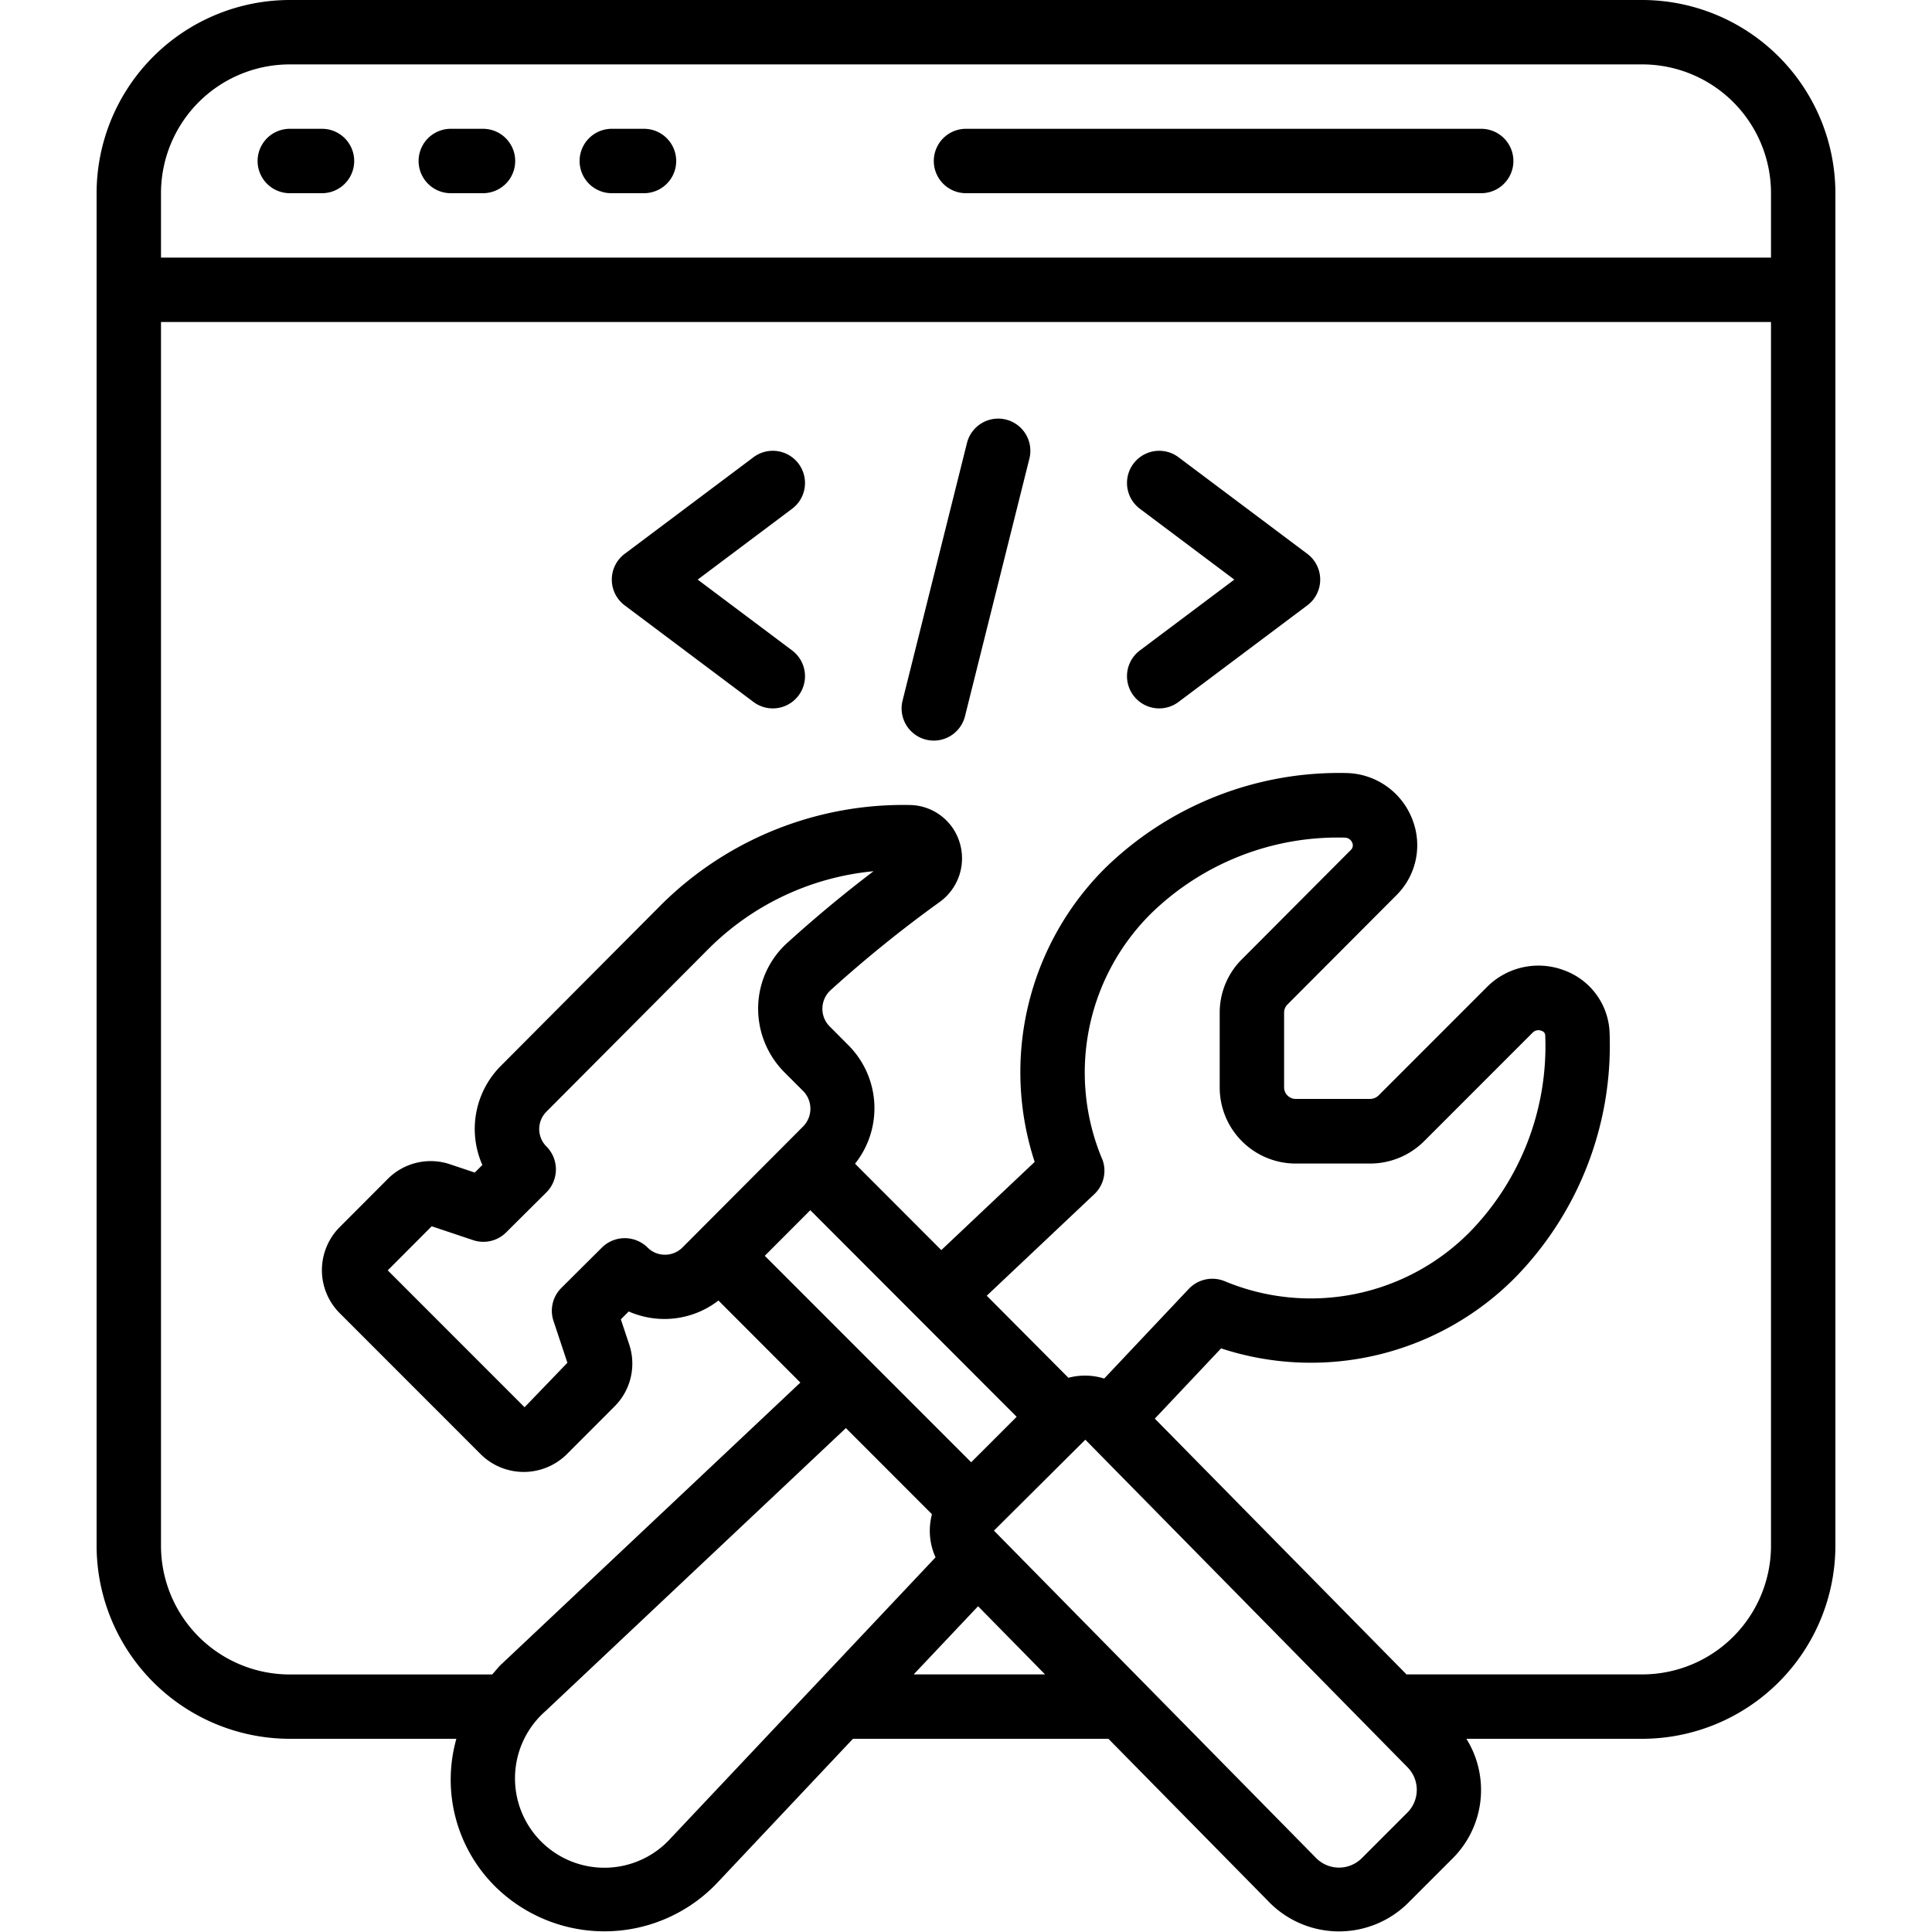
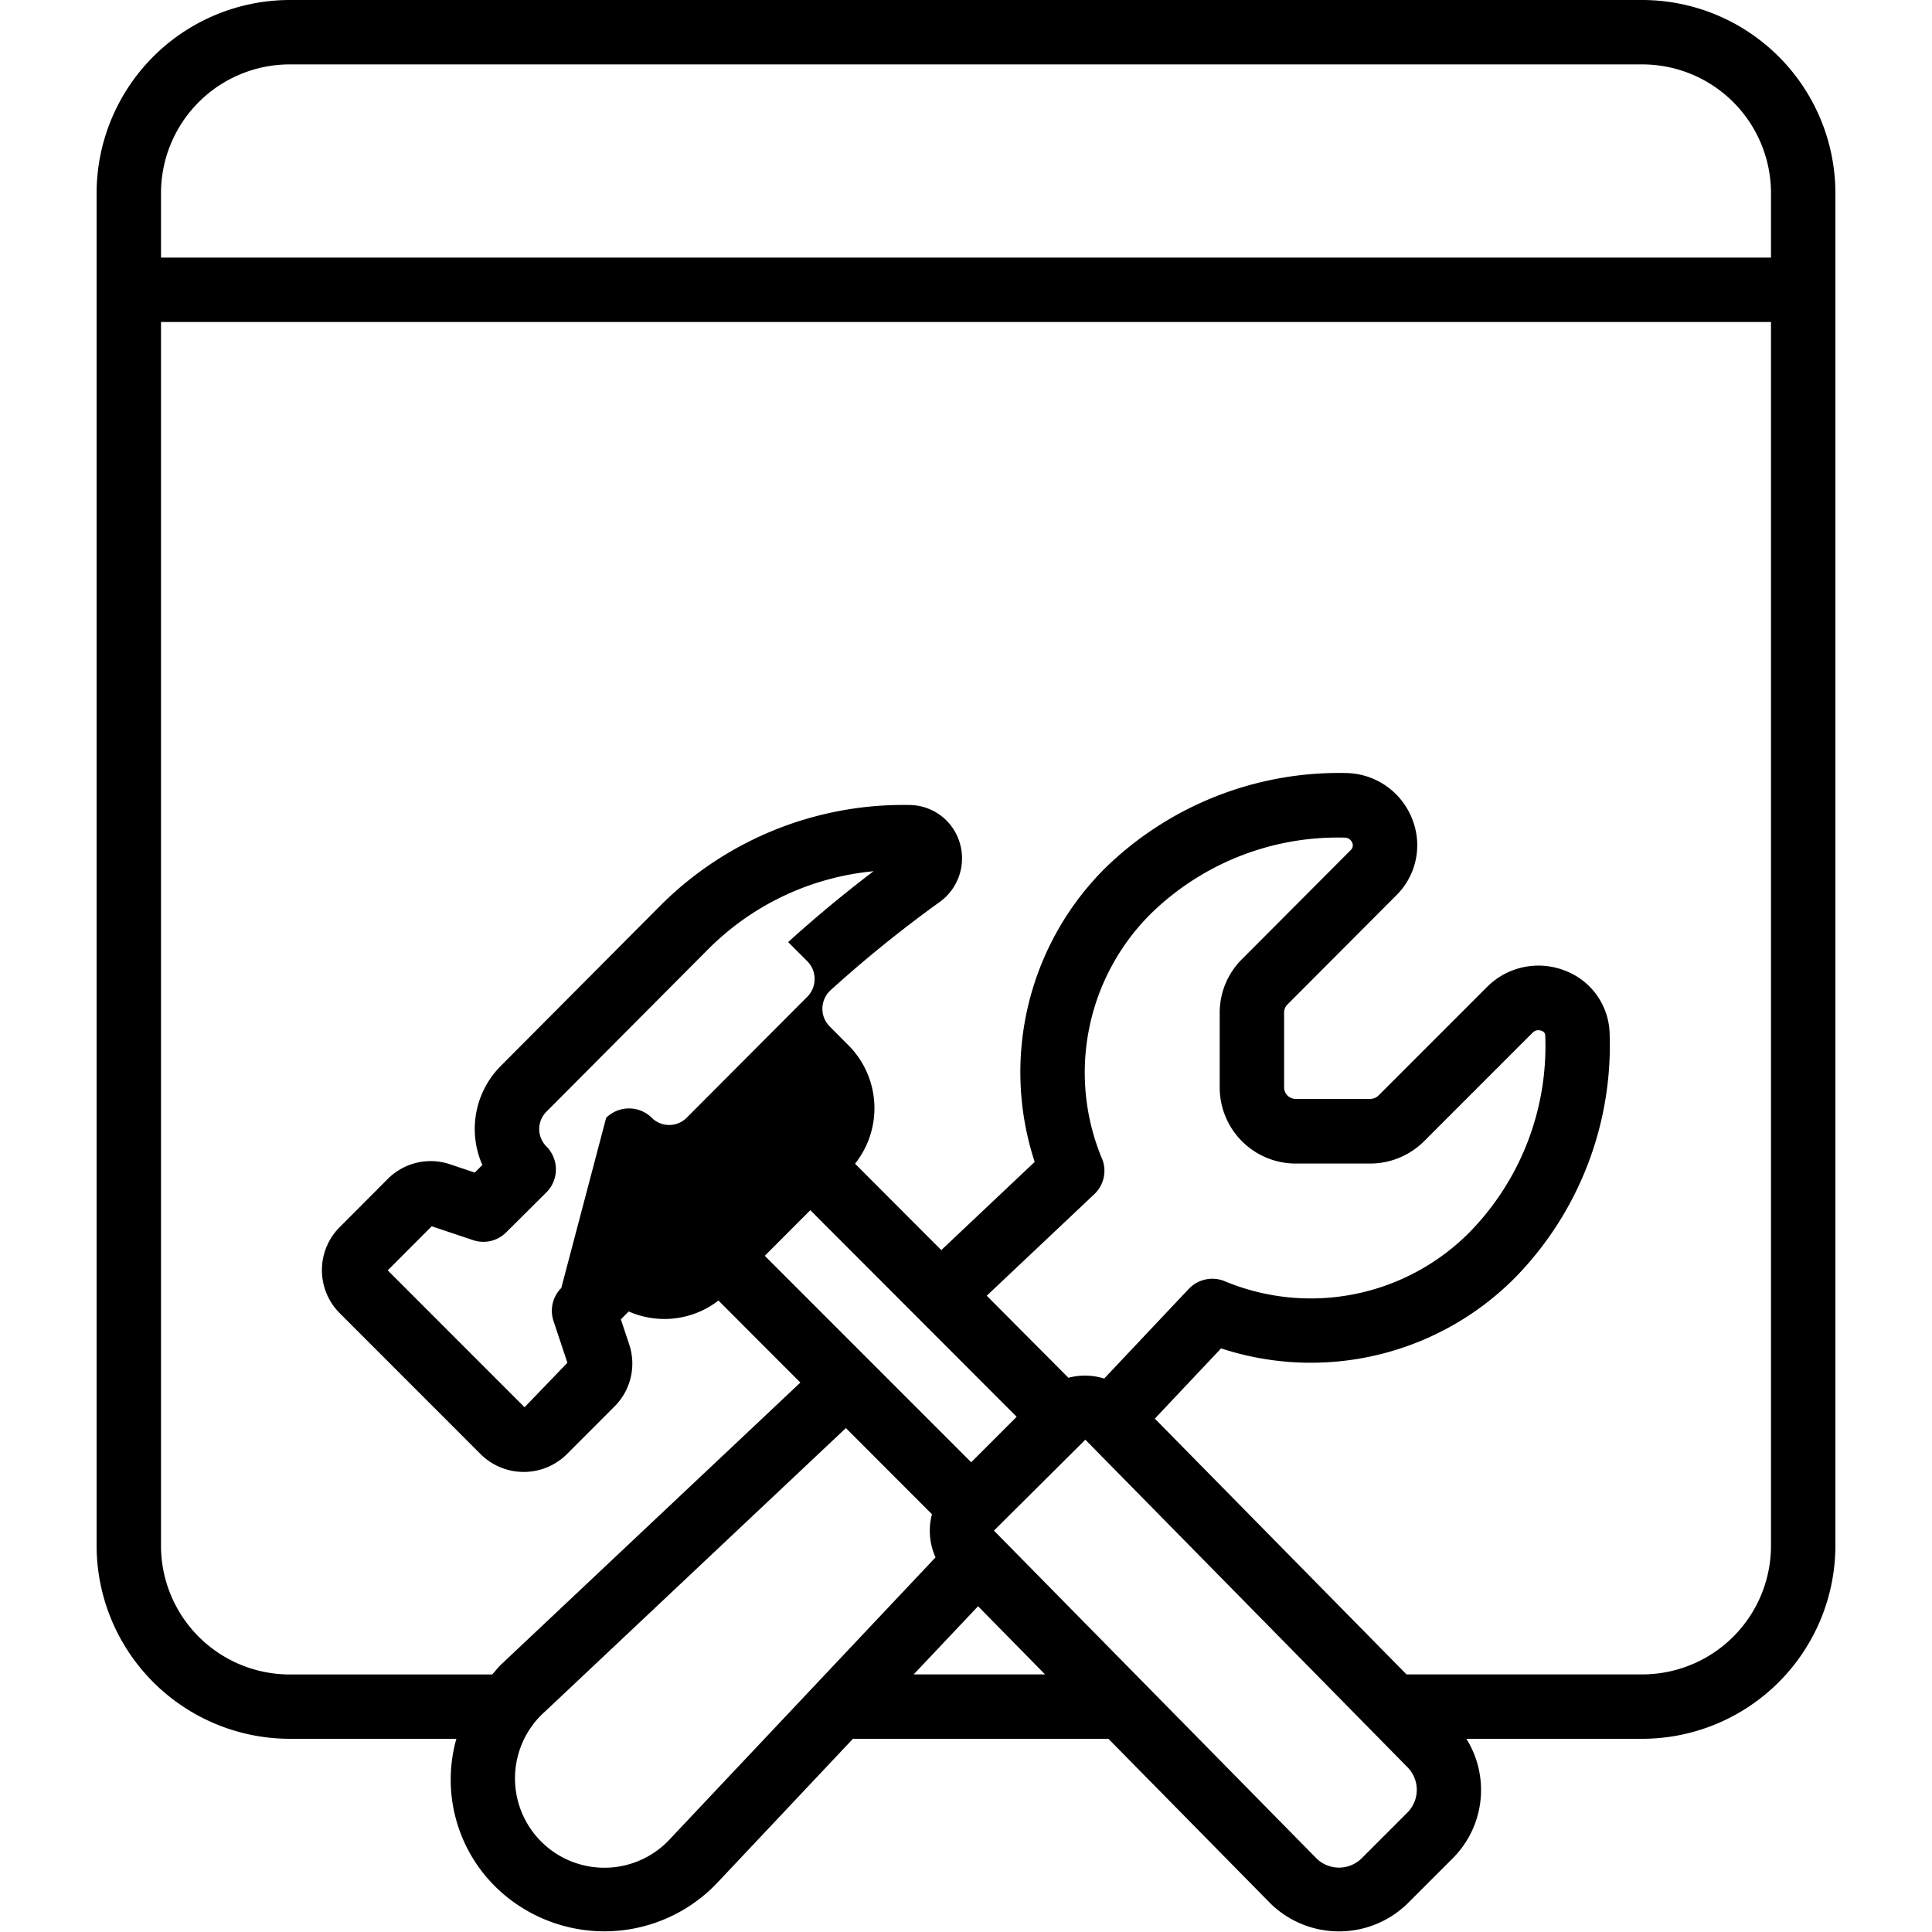
<svg xmlns="http://www.w3.org/2000/svg" version="1.1" width="512" height="512" x="0" y="0" viewBox="0 0 60 60" style="enable-background:new 0 0 512 512" xml:space="preserve">
  <g>
-     <path d="M3 6v42a6.006 6.006 0 0 0 6 6h5.173a4.673 4.673 0 0 0 1.219 4.6 4.829 4.829 0 0 0 6.924-.171L26.489 54h7.934l5.04 5.121a3.046 3.046 0 0 0 4.243 0l1.414-1.414A3 3 0 0 0 45.54 54H51a6.006 6.006 0 0 0 6-6V6a6.006 6.006 0 0 0-6-6H9a6.006 6.006 0 0 0-6 6Zm17.844 51.073a2.776 2.776 0 1 1-3.9-3.936l9.326-8.787 2.673 2.676a2 2 0 0 0 .111 1.339ZM17.431 40a1 1 0 0 0-.242 1.022l.432 1.3-1.33 1.381-4.249-4.251 1.365-1.369 1.287.431a1 1 0 0 0 1.023-.239l1.255-1.248a1.009 1.009 0 0 0 0-1.42.764.764 0 0 1 .006-1.091l5-5.022a8.357 8.357 0 0 1 5.15-2.437c-.922.7-1.812 1.441-2.651 2.2a2.749 2.749 0 0 0-.931 1.982 2.8 2.8 0 0 0 .8 2.047l.6.6a.784.784 0 0 1 0 1.093l-3.753 3.764a.76.76 0 0 1-.542.223.75.75 0 0 1-.54-.223 1.009 1.009 0 0 0-1.417 0Zm7.734-2.417L31.573 44l-1.412 1.412L23.751 39Zm9.058-1.6a6.954 6.954 0 0 1 1.523-7.612 8.305 8.305 0 0 1 6.007-2.358.254.254 0 0 1 .244.163.2.2 0 0 1-.057.232l-3.355 3.366a2.338 2.338 0 0 0-.706 1.68v2.321a2.362 2.362 0 0 0 2.359 2.36h2.321a2.378 2.378 0 0 0 1.667-.693l3.37-3.371a.25.25 0 0 1 .276-.058.154.154 0 0 1 .117.154 8.264 8.264 0 0 1-2.349 6.1 6.944 6.944 0 0 1-7.608 1.521 1.008 1.008 0 0 0-1.111.237l-2.629 2.787a2 2 0 0 0-1.111-.024l-2.537-2.548 3.341-3.154a1 1 0 0 0 .238-1.11ZM28.375 52l2-2.117L32.455 52Zm15.331 4.293-1.414 1.414a1 1 0 0 1-1.409.006L30.868 47.535l2.832-2.818.005-.007 10.001 10.168a1 1 0 0 1 0 1.415ZM51 52h-7.32l-7.816-7.943 2.058-2.182a8.934 8.934 0 0 0 9.134-2.2 10.314 10.314 0 0 0 2.931-7.615 2.146 2.146 0 0 0-1.393-1.919 2.253 2.253 0 0 0-2.412.509l-3.37 3.371a.376.376 0 0 1-.253.107h-2.321a.36.36 0 0 1-.359-.36v-2.321a.352.352 0 0 1 .107-.254l3.369-3.379a2.188 2.188 0 0 0 .506-2.368 2.241 2.241 0 0 0-2.021-1.438 10.4 10.4 0 0 0-7.507 2.94 8.945 8.945 0 0 0-2.2 9.136l-2.9 2.739-2.679-2.683a2.768 2.768 0 0 0-.2-3.673l-.592-.595a.77.77 0 0 1-.221-.572.781.781 0 0 1 .267-.561 39.071 39.071 0 0 1 3.362-2.718 1.67 1.67 0 0 0 .627-1.874A1.641 1.641 0 0 0 28.236 25a10.664 10.664 0 0 0-7.679 3.076l-4.994 5.017a2.773 2.773 0 0 0-.583 3.087l-.236.235-.767-.257a1.882 1.882 0 0 0-1.938.458l-1.49 1.494a1.892 1.892 0 0 0 0 2.671l4.371 4.373a1.9 1.9 0 0 0 2.681.01l1.491-1.493a1.878 1.878 0 0 0 .446-1.926l-.257-.771.244-.245a2.773 2.773 0 0 0 1.117.233 2.739 2.739 0 0 0 1.67-.573l2.544 2.548-9.265 8.729c-.114.1-.2.224-.306.336H9a4 4 0 0 1-4-4V10h50v38a4 4 0 0 1-4 4ZM9 2h42a4 4 0 0 1 4 4v2H5V6a4 4 0 0 1 4-4Z" fill="#000000" opacity="1" data-original="#000000" />
-     <path d="M9 6h1a1 1 0 0 0 0-2H9a1 1 0 0 0 0 2ZM14 6h1a1 1 0 0 0 0-2h-1a1 1 0 0 0 0 2ZM19 6h1a1 1 0 0 0 0-2h-1a1 1 0 0 0 0 2ZM30 6h16a1 1 0 0 0 0-2H30a1 1 0 0 0 0 2ZM24.8 14.4a1 1 0 0 0-1.4-.2l-4 3a1 1 0 0 0 0 1.6l4 3a1 1 0 1 0 1.2-1.6L21.667 18l2.933-2.2a1 1 0 0 0 .2-1.4ZM36.6 14.2a1 1 0 0 0-1.2 1.6l2.933 2.2-2.933 2.2a1 1 0 1 0 1.2 1.6l4-3a1 1 0 0 0 0-1.6ZM31.242 13.03a1 1 0 0 0-1.212.728l-2 8a1 1 0 0 0 .728 1.212A1.017 1.017 0 0 0 29 23a1 1 0 0 0 .969-.758l2-8a1 1 0 0 0-.727-1.212Z" fill="#000000" opacity="1" data-original="#000000" />
+     <path d="M3 6v42a6.006 6.006 0 0 0 6 6h5.173a4.673 4.673 0 0 0 1.219 4.6 4.829 4.829 0 0 0 6.924-.171L26.489 54h7.934l5.04 5.121a3.046 3.046 0 0 0 4.243 0l1.414-1.414A3 3 0 0 0 45.54 54H51a6.006 6.006 0 0 0 6-6V6a6.006 6.006 0 0 0-6-6H9a6.006 6.006 0 0 0-6 6Zm17.844 51.073a2.776 2.776 0 1 1-3.9-3.936l9.326-8.787 2.673 2.676a2 2 0 0 0 .111 1.339ZM17.431 40a1 1 0 0 0-.242 1.022l.432 1.3-1.33 1.381-4.249-4.251 1.365-1.369 1.287.431a1 1 0 0 0 1.023-.239l1.255-1.248a1.009 1.009 0 0 0 0-1.42.764.764 0 0 1 .006-1.091l5-5.022a8.357 8.357 0 0 1 5.15-2.437c-.922.7-1.812 1.441-2.651 2.2l.6.6a.784.784 0 0 1 0 1.093l-3.753 3.764a.76.76 0 0 1-.542.223.75.75 0 0 1-.54-.223 1.009 1.009 0 0 0-1.417 0Zm7.734-2.417L31.573 44l-1.412 1.412L23.751 39Zm9.058-1.6a6.954 6.954 0 0 1 1.523-7.612 8.305 8.305 0 0 1 6.007-2.358.254.254 0 0 1 .244.163.2.2 0 0 1-.057.232l-3.355 3.366a2.338 2.338 0 0 0-.706 1.68v2.321a2.362 2.362 0 0 0 2.359 2.36h2.321a2.378 2.378 0 0 0 1.667-.693l3.37-3.371a.25.25 0 0 1 .276-.058.154.154 0 0 1 .117.154 8.264 8.264 0 0 1-2.349 6.1 6.944 6.944 0 0 1-7.608 1.521 1.008 1.008 0 0 0-1.111.237l-2.629 2.787a2 2 0 0 0-1.111-.024l-2.537-2.548 3.341-3.154a1 1 0 0 0 .238-1.11ZM28.375 52l2-2.117L32.455 52Zm15.331 4.293-1.414 1.414a1 1 0 0 1-1.409.006L30.868 47.535l2.832-2.818.005-.007 10.001 10.168a1 1 0 0 1 0 1.415ZM51 52h-7.32l-7.816-7.943 2.058-2.182a8.934 8.934 0 0 0 9.134-2.2 10.314 10.314 0 0 0 2.931-7.615 2.146 2.146 0 0 0-1.393-1.919 2.253 2.253 0 0 0-2.412.509l-3.37 3.371a.376.376 0 0 1-.253.107h-2.321a.36.36 0 0 1-.359-.36v-2.321a.352.352 0 0 1 .107-.254l3.369-3.379a2.188 2.188 0 0 0 .506-2.368 2.241 2.241 0 0 0-2.021-1.438 10.4 10.4 0 0 0-7.507 2.94 8.945 8.945 0 0 0-2.2 9.136l-2.9 2.739-2.679-2.683a2.768 2.768 0 0 0-.2-3.673l-.592-.595a.77.77 0 0 1-.221-.572.781.781 0 0 1 .267-.561 39.071 39.071 0 0 1 3.362-2.718 1.67 1.67 0 0 0 .627-1.874A1.641 1.641 0 0 0 28.236 25a10.664 10.664 0 0 0-7.679 3.076l-4.994 5.017a2.773 2.773 0 0 0-.583 3.087l-.236.235-.767-.257a1.882 1.882 0 0 0-1.938.458l-1.49 1.494a1.892 1.892 0 0 0 0 2.671l4.371 4.373a1.9 1.9 0 0 0 2.681.01l1.491-1.493a1.878 1.878 0 0 0 .446-1.926l-.257-.771.244-.245a2.773 2.773 0 0 0 1.117.233 2.739 2.739 0 0 0 1.67-.573l2.544 2.548-9.265 8.729c-.114.1-.2.224-.306.336H9a4 4 0 0 1-4-4V10h50v38a4 4 0 0 1-4 4ZM9 2h42a4 4 0 0 1 4 4v2H5V6a4 4 0 0 1 4-4Z" fill="#000000" opacity="1" data-original="#000000" />
  </g>
</svg>